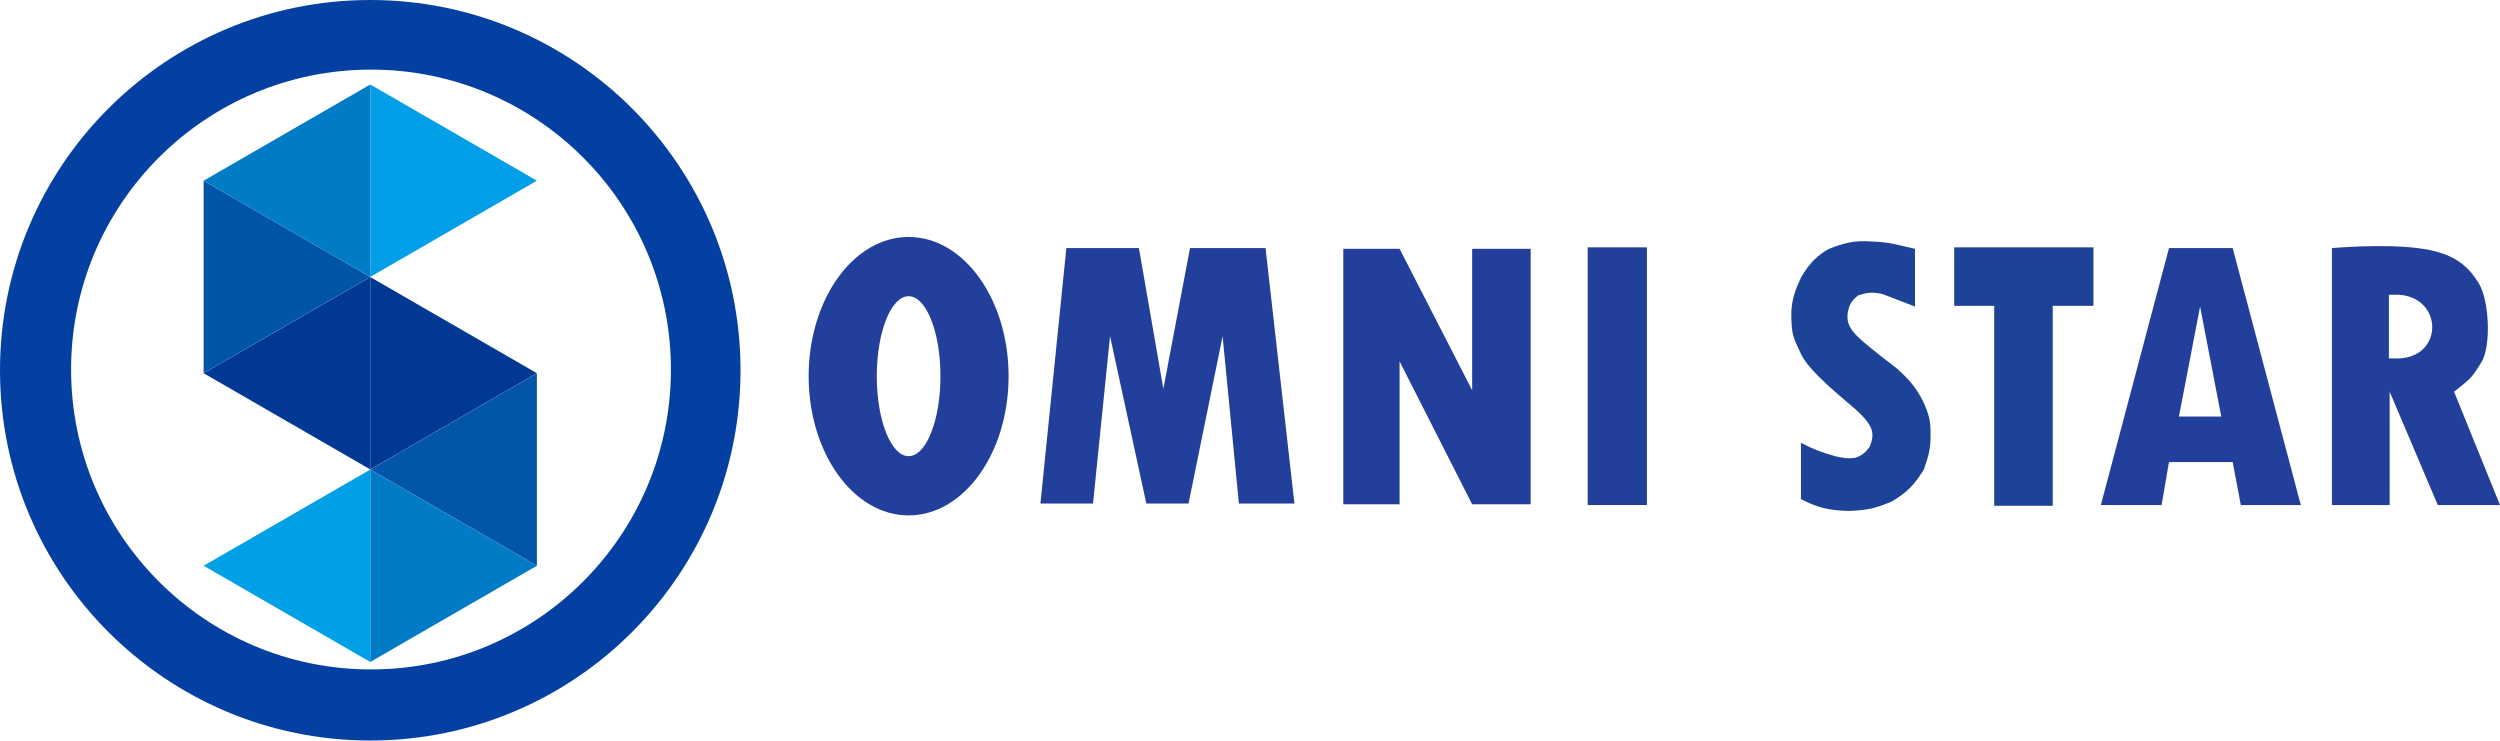
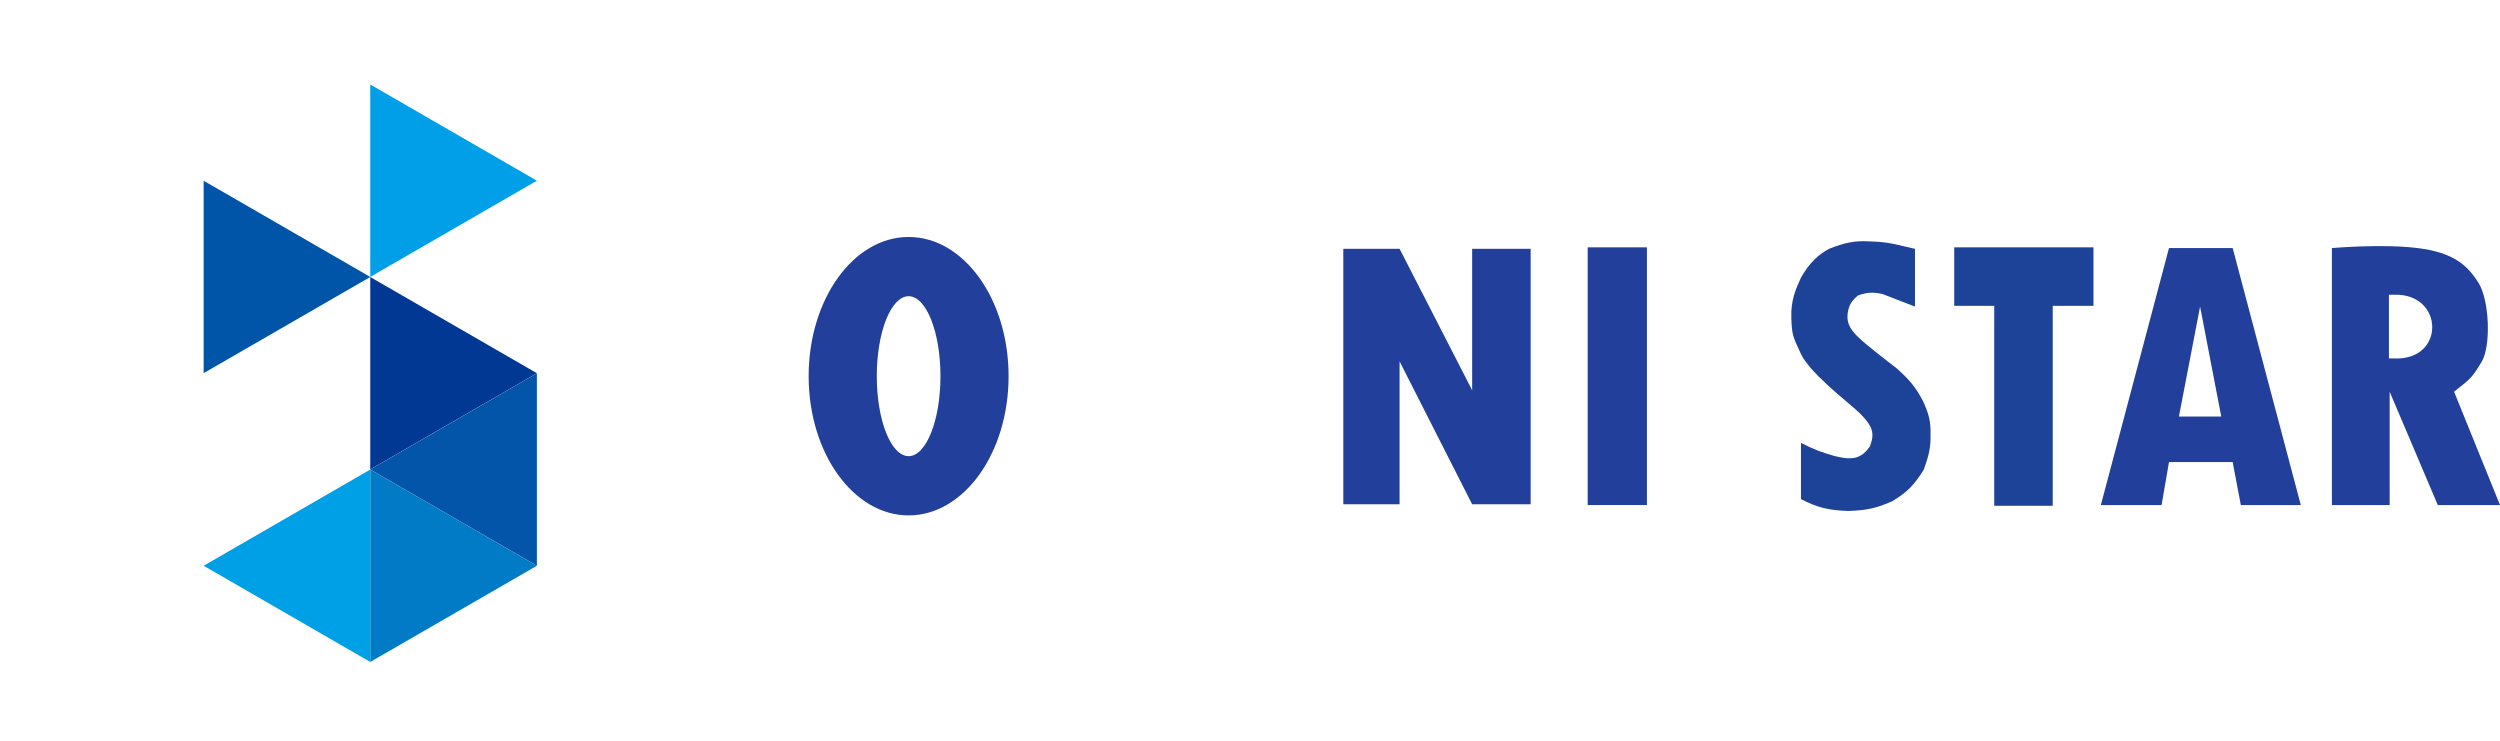
<svg xmlns="http://www.w3.org/2000/svg" width="1688" height="500" viewBox="0 0 1688 500" fill="none">
  <g clip-path="url(#clip0_12395_65)">
-     <path fill-rule="evenodd" clip-rule="evenodd" d="M250 500C388.071 500 500 388.071 500 250C500 111.929 388.071 0 250 0C111.929 0 0 111.929 0 250C0 388.071 111.929 500 250 500ZM250.5 452C362.338 452 453 361.338 453 249.5C453 137.662 362.338 47 250.5 47C138.662 47 48 137.662 48 249.5C48 361.338 138.662 452 250.5 452Z" fill="#0440A2" />
    <path d="M362.5 122L250 186.952L250 57.048L362.5 122Z" fill="#009FE7" />
-     <path d="M137.5 122L250 57.048L250 186.952L137.5 122Z" fill="#007CC6" />
    <path d="M362.5 382L250 446.952L250 317.048L362.5 382Z" fill="#017BC6" />
    <path d="M137.5 382L250 317.048L250 446.952L137.5 382Z" fill="#00A0E7" />
-     <path d="M137.5 252L250 187.048L250 316.952L137.5 252Z" fill="#003894" />
    <path d="M250 187L137.5 251.952L137.5 122.048L250 187Z" fill="#0055A8" />
    <path d="M362.5 252L250 316.952L250 187.048L362.5 252Z" fill="#003894" />
    <path d="M250 317L362.5 252.048L362.5 381.952L250 317Z" fill="#0355A9" />
    <path fill-rule="evenodd" clip-rule="evenodd" d="M613.5 348C650.779 348 681 305.915 681 254C681 202.085 650.779 160 613.5 160C576.221 160 546 202.085 546 254C546 305.915 576.221 348 613.5 348ZM613.5 308C625.374 308 635 283.823 635 254C635 224.177 625.374 200 613.5 200C601.626 200 592 224.177 592 254C592 283.823 601.626 308 613.5 308Z" fill="#223F9B" />
-     <path d="M803.5 167.5H854.5L874 340H836.5L825.5 227L802.5 340H774L749.5 227L738 340H702.5L720 167.5H769L785.5 262.5L803.5 167.5Z" fill="#223F9B" />
    <path d="M994 168H1033.5V340.5H994L945 244V340.5H907V168H945L994 263.5V168Z" fill="#223F9B" />
    <rect x="1072" y="167" width="40" height="174" fill="#223F9B" />
    <path d="M1216 239C1210.37 226.927 1209.9 226 1209.5 214.5C1209.1 203 1212.39 195.354 1216 187.5C1221.71 177.241 1228.26 171.598 1235 168C1245.1 163.991 1252.29 162.303 1262.5 163C1276.16 163.329 1281.37 165.517 1293 168V207L1271 198.5C1264.73 197.221 1261.15 197.178 1254.5 199.5C1250.01 203.316 1248.31 205.948 1247.5 212C1246.89 218.005 1249 222 1254.5 227.5C1260 233 1281 249 1281 249C1289.81 256.98 1293.67 261.765 1298.5 271C1302.39 279.628 1303.67 284.444 1303.5 293C1303.67 302.091 1302.47 307.171 1299 317C1292.31 327.758 1287.59 332.431 1277.5 338.5C1266.74 343.238 1260.25 344.585 1248 345C1234.46 344.526 1227.43 342.83 1216 337V299C1224.75 303.566 1229.83 305.336 1239 308C1243.67 309.02 1247.89 310.029 1253 309C1257.9 307.354 1259.95 304.908 1262.5 301.5C1263.67 298.2 1265.23 294.156 1263.5 289.5C1261.87 285.118 1257.12 280.137 1253 276.5C1244.5 269 1221.63 251.073 1216 239Z" fill="#1D4398" />
    <path d="M1377.5 167H1413.5V206.5H1386V341.5H1346.5V206.5H1319.5V167H1348H1377.5Z" fill="#1D4398" />
    <path fill-rule="evenodd" clip-rule="evenodd" d="M1513 341H1553.5L1507.5 167.5H1464.5L1418.5 341H1459.5L1464.5 312H1507.5L1513 341ZM1499.79 281.25L1485.5 207L1471.21 281.25H1499.79Z" fill="#223F9B" />
    <path fill-rule="evenodd" clip-rule="evenodd" d="M1669.01 254.089C1670.98 251.802 1672.59 249.205 1675.5 244.5C1682 234 1681 203 1673.5 191C1666 179 1656.5 170.5 1632.39 167.5C1608.28 164.5 1574.5 167.5 1574.5 167.5V341H1613.5V264.5L1646 341L1688 341L1657 264.5C1663.62 259.257 1666.59 256.907 1669.01 254.089ZM1616 199H1613V242H1616C1651.5 244 1650.5 197.5 1616 199Z" fill="#223F9B" />
  </g>
  <defs>
    <clipPath id="clip0_12395_65">
      <rect width="1688" height="500" fill="white" />
    </clipPath>
  </defs>
</svg>